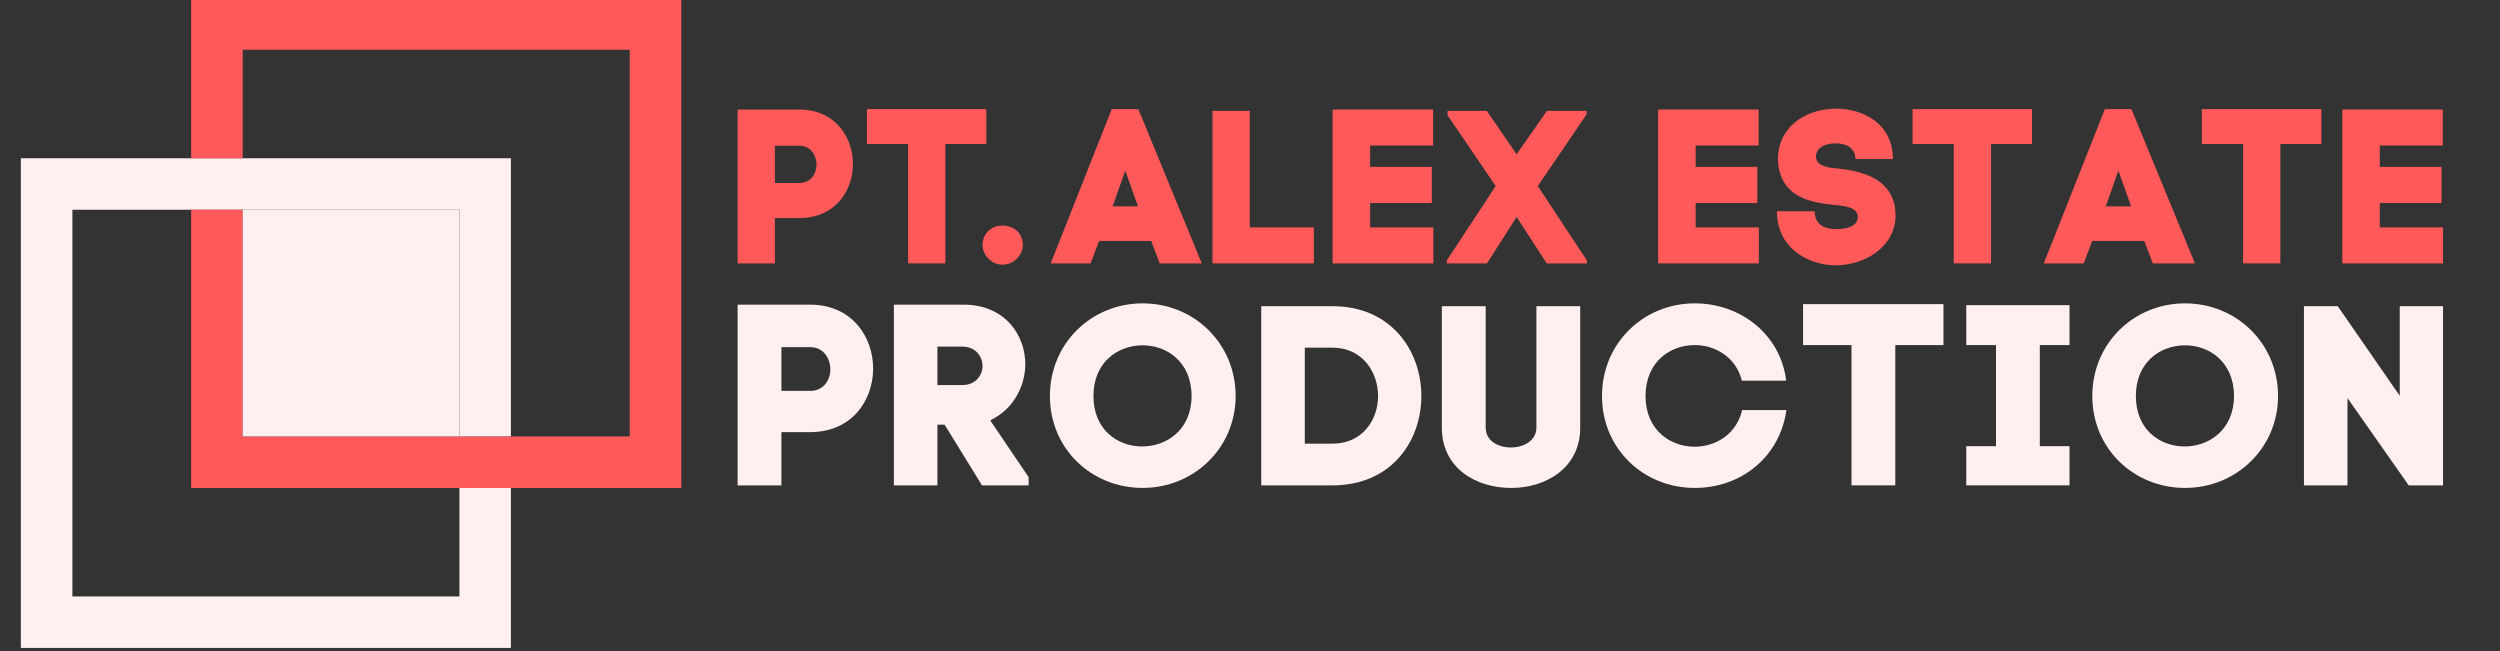
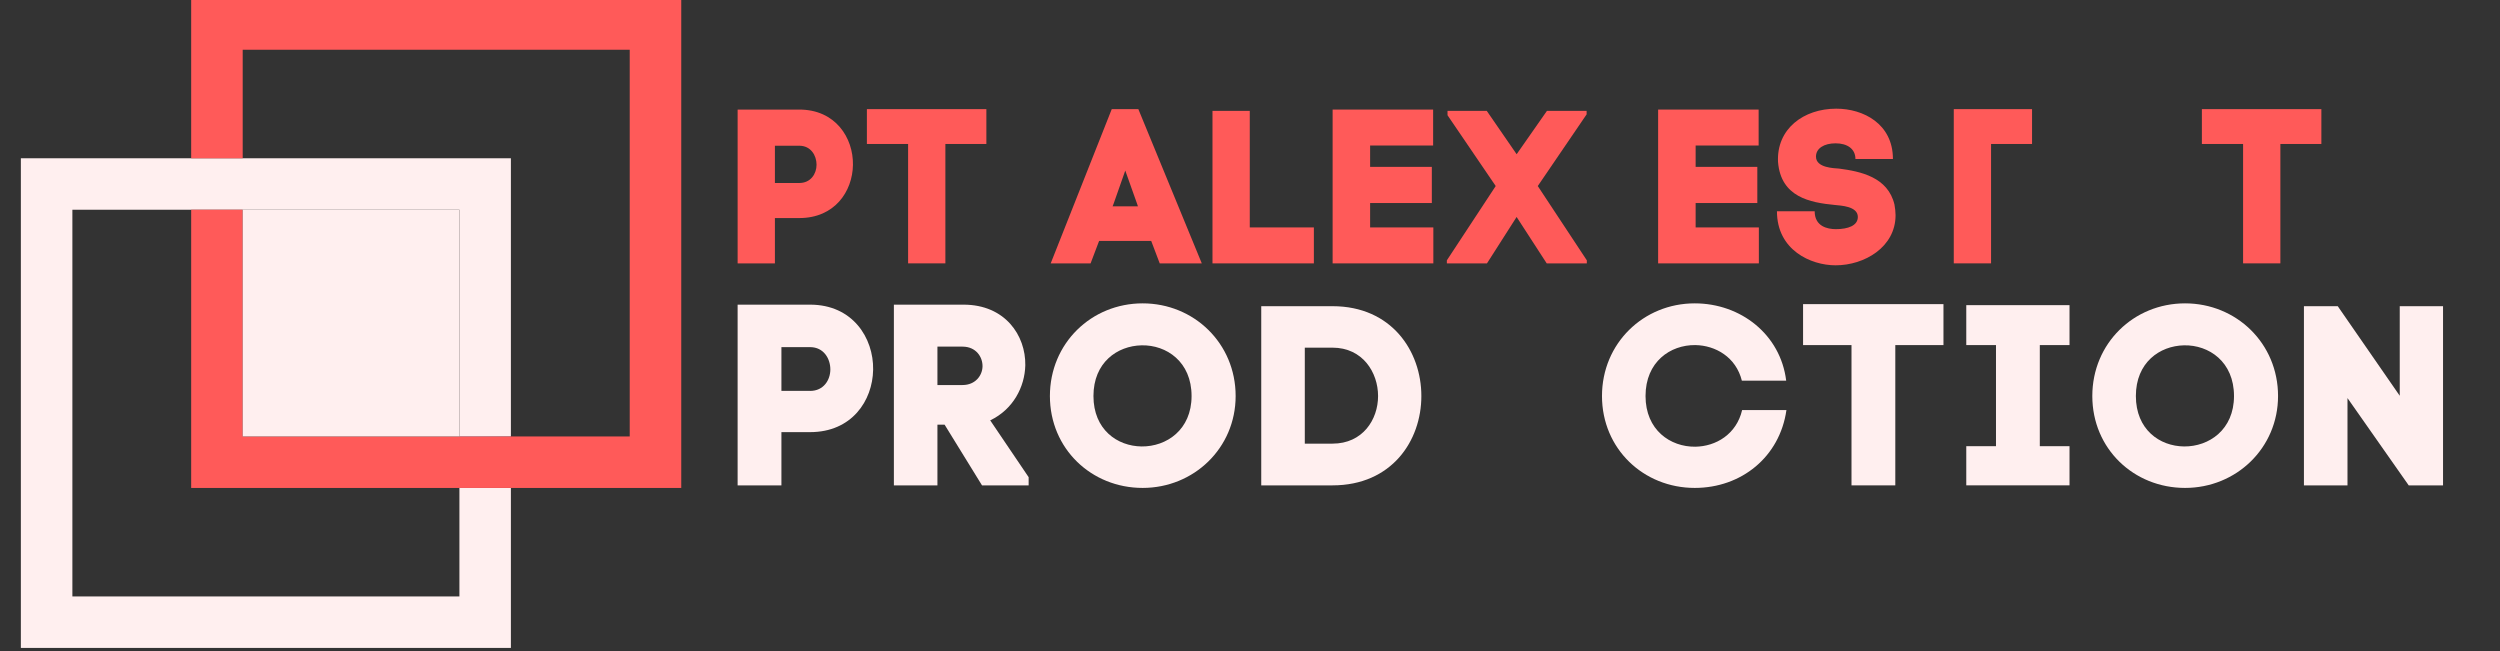
<svg xmlns="http://www.w3.org/2000/svg" width="215" height="56" viewBox="0 0 215 56" fill="none">
  <rect x="0" y="0" width="215" height="56" fill="#333333" stroke="none" />
  <g clip-path="url(#clip0_235_355)">
    <path d="M39.51 37.535V41.963H43.937V37.535H39.51Z" fill="url(#paint0_linear_235_355)" />
    <path d="M39.51 37.536V18.037H6.225V51.294H39.51V41.963H43.937V55.721H1.794V13.611H43.937V37.536H39.51Z" fill="#FFEFEF" />
    <path d="M16.441 -0.149V13.612H20.872V4.278H54.156V37.535H20.872V18.036H16.441V41.964H58.588V-0.149H16.441Z" fill="#FF5A59" />
    <path d="M39.51 18.036H20.872V37.534H39.51V18.036Z" fill="#FFEFEF" />
    <path d="M68.742 9.423C71.855 9.423 73.392 11.859 73.354 14.182C73.317 16.468 71.78 18.753 68.742 18.753H66.642V22.651H63.436V9.423H68.742ZM68.742 15.737C69.735 15.737 70.223 14.931 70.223 14.164C70.223 13.377 69.736 12.533 68.742 12.533H66.642V15.737H68.742Z" fill="#FF5A59" />
    <path d="M78.097 22.649V12.382H74.553V9.385H84.828V12.382H81.303V22.649H78.097Z" fill="#FF5A59" />
-     <path d="M87.962 21.079C87.962 21.912 87.224 22.762 86.202 22.762C85.255 22.762 84.499 21.911 84.499 21.079C84.499 20.077 85.255 19.396 86.202 19.396C87.224 19.395 87.962 20.077 87.962 21.079Z" fill="#FF5A59" />
    <path d="M99.004 20.72H94.523L93.791 22.65H90.36L95.61 9.386H97.898L103.354 22.65H99.735L99.004 20.72ZM95.798 17.442L95.686 17.742H97.861L97.786 17.517L96.773 14.669L95.798 17.442Z" fill="#FF5A59" />
    <path d="M107.48 19.559H112.993V22.651H104.274V9.535H107.48V19.559Z" fill="#FF5A59" />
    <path d="M117.83 19.559H123.268V22.651H114.605V9.423H123.249V12.514H117.83V14.351H123.137V17.461H117.83V19.559Z" fill="#FF5A59" />
    <path d="M136.449 9.835L132.249 15.999L136.467 22.388V22.65H133.017L130.429 18.659L127.88 22.65H124.43V22.388L128.631 15.999L124.487 9.91V9.535H127.862L130.431 13.263L133.037 9.535H136.449V9.835Z" fill="#FF5A59" />
    <path d="M145.824 19.559H151.261V22.651H142.599V9.423H151.242V12.514H145.824V14.351H151.13V17.461H145.824V19.559Z" fill="#FF5A59" />
    <path d="M159.568 13.676C159.568 12.795 158.856 12.326 157.861 12.326C156.868 12.326 156.174 12.757 156.174 13.469C156.174 14.444 157.73 14.461 158.162 14.499C160.018 14.743 162.362 15.23 162.924 17.591C162.98 17.891 163.018 18.228 163.018 18.508C163.018 21.244 160.355 22.817 157.861 22.817C155.724 22.817 152.818 21.506 152.818 18.171H156.062C156.062 19.463 157.149 19.707 157.88 19.707C158.931 19.707 159.774 19.407 159.774 18.657C159.774 17.721 158.273 17.683 157.786 17.627C155.668 17.421 153.155 16.952 152.911 13.935V13.954C152.761 11.069 155.124 9.346 157.917 9.346C160.261 9.346 162.792 10.657 162.792 13.674H159.568V13.676Z" fill="#FF5A59" />
-     <path d="M168.025 22.649V12.382H164.48V9.385H174.756V12.382H171.231V22.649H168.025Z" fill="#FF5A59" />
-     <path d="M184.413 20.72H179.931L179.2 22.65H175.769L181.019 9.386H183.306L188.763 22.65H185.144L184.413 20.72ZM181.206 17.442L181.094 17.742H183.268L183.193 17.517L182.181 14.669L181.206 17.442Z" fill="#FF5A59" />
+     <path d="M168.025 22.649V12.382V9.385H174.756V12.382H171.231V22.649H168.025Z" fill="#FF5A59" />
    <path d="M192.906 22.649V12.382H189.362V9.385H199.638V12.382H196.112V22.649H192.906Z" fill="#FF5A59" />
-     <path d="M204.663 19.559H210.101V22.651H201.438V9.423H210.082V12.514H204.663V14.351H209.97V17.461H204.663V19.559Z" fill="#FF5A59" />
    <path d="M69.67 26.2C73.327 26.2 75.133 29.062 75.09 31.791C75.046 34.477 73.239 37.163 69.67 37.163H67.202V41.742H63.435V26.2H69.67ZM69.67 33.619C70.838 33.619 71.41 32.672 71.41 31.769C71.41 30.845 70.837 29.853 69.67 29.853H67.202V33.617H69.67V33.619Z" fill="#FFEFEF" />
    <path d="M80.619 36.524V41.742H76.874V26.2H82.865C86.434 26.2 88.219 28.842 88.176 31.418C88.132 33.267 87.14 35.204 85.158 36.151L88.463 41.037V41.742H84.453L81.237 36.524H80.619ZM80.619 33.113H82.778C83.88 33.113 84.475 32.298 84.497 31.527C84.519 30.713 83.946 29.81 82.778 29.81H80.619V33.113Z" fill="#FFEFEF" />
    <path d="M98.267 26.089C102.674 26.089 106.265 29.523 106.265 34.058C106.265 38.527 102.674 41.961 98.267 41.961C93.861 41.961 90.292 38.593 90.292 34.058C90.292 29.524 93.861 26.089 98.267 26.089ZM98.179 38.395C100.315 38.417 102.475 36.964 102.475 34.058C102.475 31.108 100.316 29.655 98.179 29.698C96.086 29.742 94.037 31.173 94.037 34.058C94.037 36.942 96.086 38.373 98.179 38.395Z" fill="#FFEFEF" />
    <path d="M114.593 26.332C119.682 26.332 122.237 30.207 122.237 34.059C122.237 37.912 119.682 41.742 114.593 41.742H108.467V26.332H114.593ZM114.593 38.153C117.193 38.153 118.514 36.084 118.514 34.059C118.514 32.034 117.193 29.898 114.593 29.898H112.213V38.153H114.593Z" fill="#FFEFEF" />
-     <path d="M124 36.788V26.332H127.768V36.767C127.768 39.079 132.131 39.034 132.131 36.767V26.332H135.898V36.788C135.898 40.267 132.901 41.983 129.927 41.962C126.953 41.962 124 40.267 124 36.788Z" fill="#FFEFEF" />
    <path d="M145.79 38.417C147.575 38.395 149.338 37.338 149.822 35.268H153.633C153.06 39.297 149.756 41.961 145.747 41.961C141.34 41.961 137.771 38.593 137.771 34.058C137.771 29.523 141.34 26.089 145.747 26.089C149.712 26.089 153.127 28.774 153.612 32.737H149.8C149.294 30.712 147.532 29.7 145.79 29.677C143.654 29.655 141.516 31.108 141.516 34.058C141.516 36.986 143.653 38.439 145.79 38.417Z" fill="#FFEFEF" />
    <path d="M159.229 41.742V29.678H155.064V26.155H167.138V29.678H162.996V41.742H159.229Z" fill="#FFEFEF" />
    <path d="M177.978 29.677H175.423V38.372H177.978V41.74H169.1V38.372H171.655V29.677H169.1V26.243H177.978V29.677Z" fill="#FFEFEF" />
    <path d="M187.915 26.089C192.321 26.089 195.912 29.523 195.912 34.058C195.912 38.527 192.321 41.961 187.915 41.961C183.508 41.961 179.939 38.593 179.939 34.058C179.939 29.524 183.508 26.089 187.915 26.089ZM187.827 38.395C189.964 38.417 192.124 36.964 192.124 34.058C192.124 31.108 189.965 29.655 187.827 29.698C185.734 29.742 183.685 31.173 183.685 34.058C183.685 36.942 185.733 38.373 187.827 38.395Z" fill="#FFEFEF" />
    <path d="M198.138 41.742V26.332H201.046L206.378 34.037V26.332H210.101V41.742H207.149L201.884 34.235V41.742H198.138Z" fill="#FFEFEF" />
  </g>
  <defs>
    <linearGradient id="paint0_linear_235_355" x1="40.001" y1="38.029" x2="45.04" y2="43.071" gradientUnits="userSpaceOnUse">
      <stop offset="0.032" stop-color="#29ABE2" />
      <stop offset="0.836" />
    </linearGradient>
    <clipPath id="clip0_235_355">
      <rect width="215" height="56" fill="white" />
    </clipPath>
  </defs>
</svg>